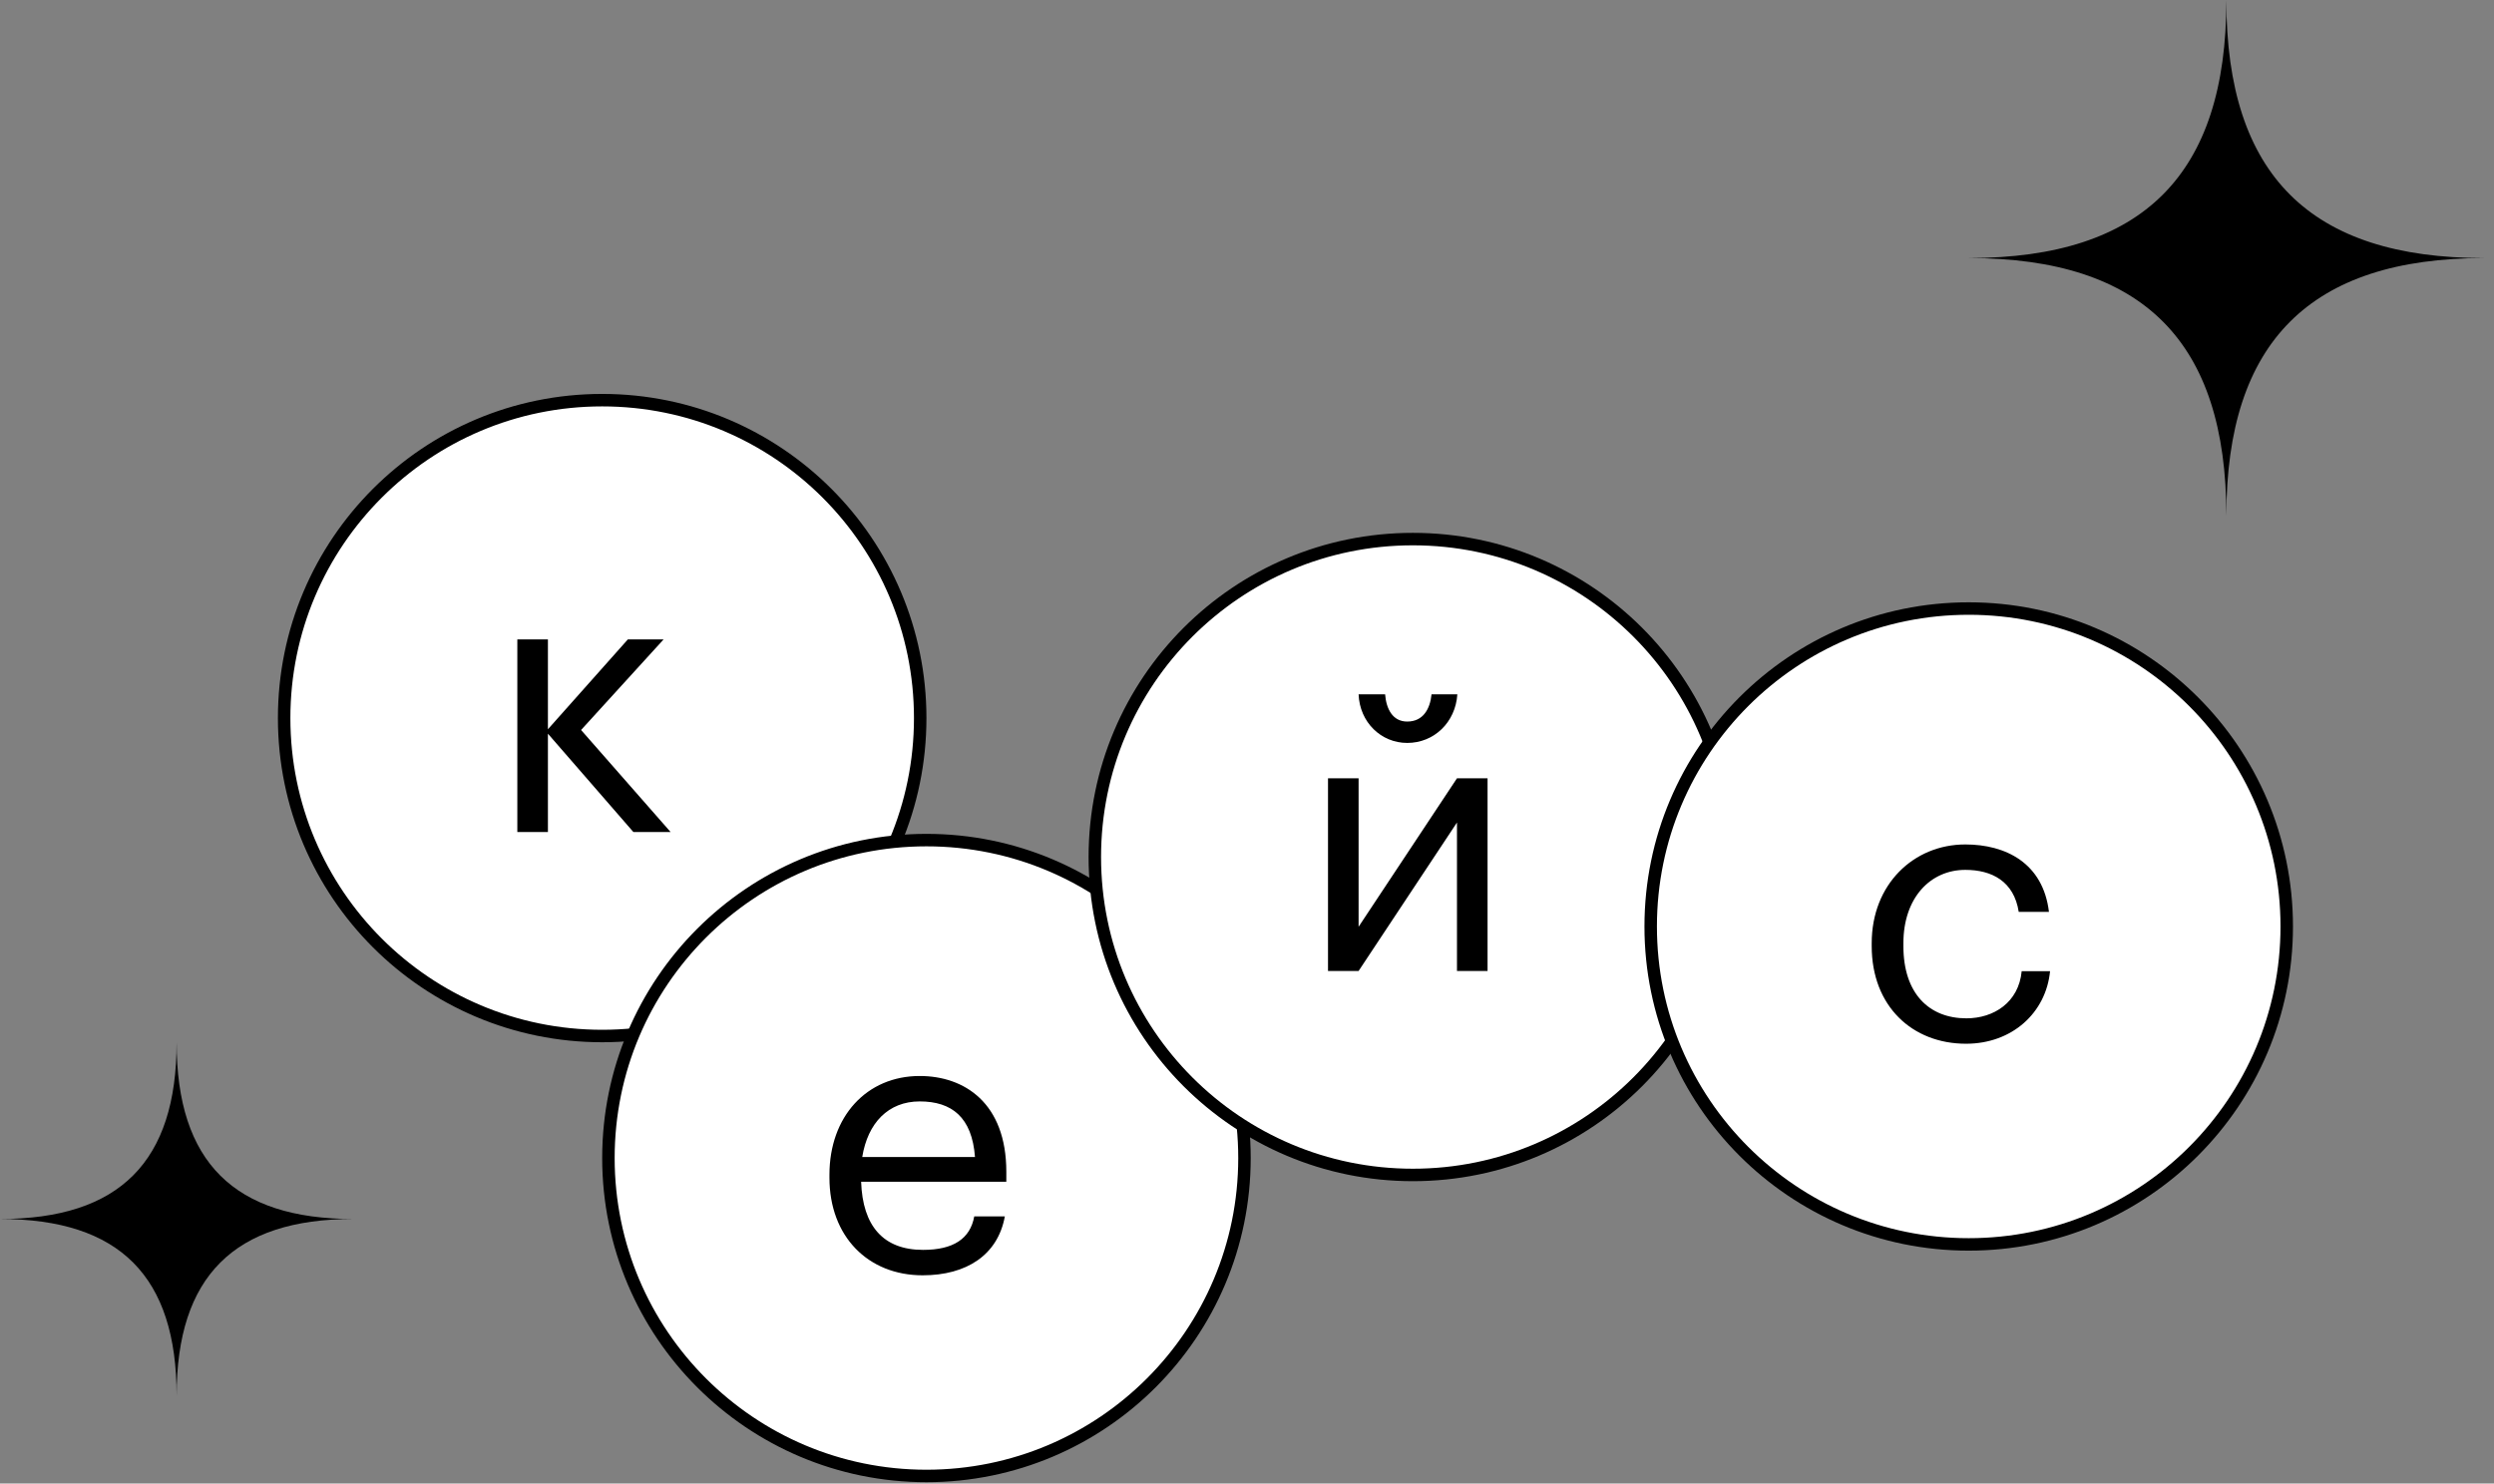
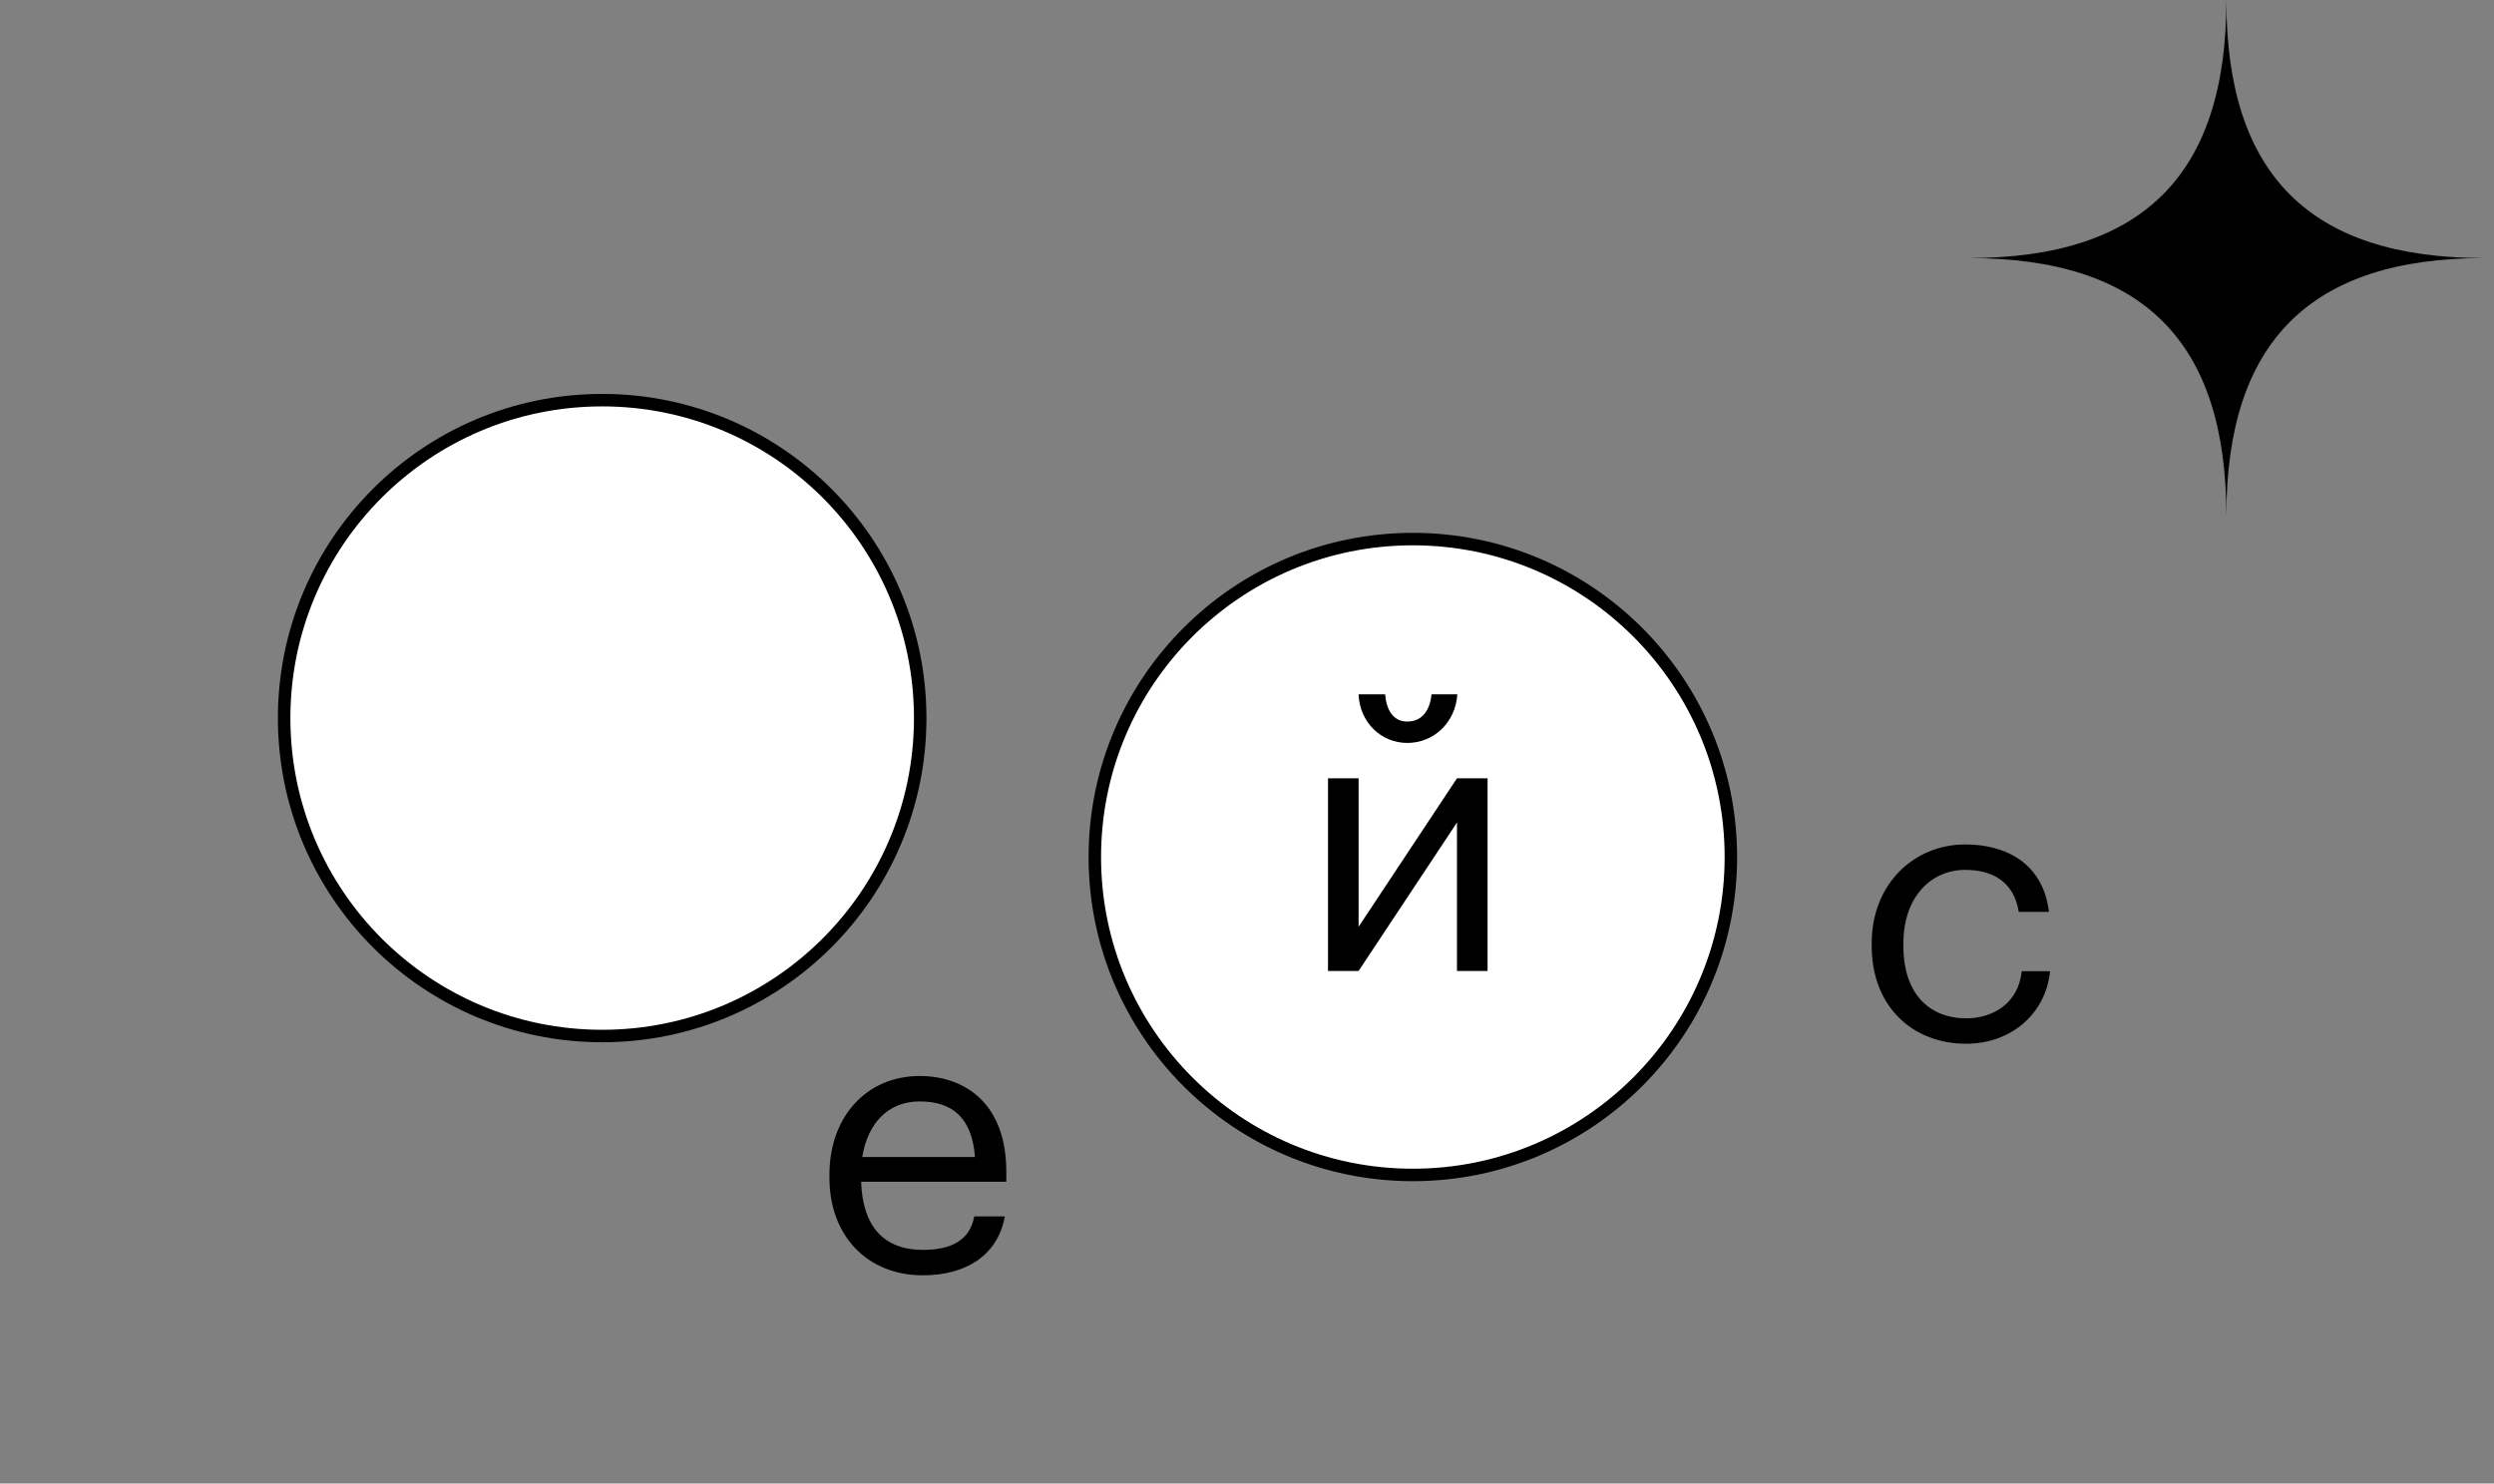
<svg xmlns="http://www.w3.org/2000/svg" width="200" height="119" viewBox="0 0 200 119" fill="none">
  <rect x="0" y="0" width="200" height="119" fill="#808080" stroke="none" />
-   <path d="M0 97.782C9.602 97.782 14.163 93.175 14.163 83.607C14.163 93.245 18.809 97.782 28.326 97.782C18.78 97.782 14.163 102.389 14.163 111.957C14.163 102.403 9.616 97.782 0 97.782Z" fill="black" />
  <path d="M157.877 20.701C171.884 20.701 178.537 13.98 178.537 0.023C178.537 14.083 185.314 20.701 199.197 20.701C185.273 20.701 178.537 27.421 178.537 41.378C178.537 27.442 171.904 20.701 157.877 20.701Z" fill="black" />
  <circle cx="48.29" cy="57.602" r="25.503" fill="white" stroke="black" />
-   <path d="M43.939 58.853V66.743H41.486V51.288H43.939V58.498L50.351 51.288H53.218L46.598 58.557L53.779 66.743H50.794L43.939 58.853Z" fill="black" />
-   <circle cx="74.294" cy="92.892" r="25.503" fill="white" stroke="black" />
  <path d="M73.991 102.299C69.618 102.299 66.515 99.196 66.515 94.468V94.231C66.515 89.563 69.499 86.312 73.755 86.312C77.33 86.312 80.699 88.469 80.699 93.995V94.793H69.056C69.174 98.339 70.829 100.26 74.021 100.26C76.444 100.26 77.803 99.373 78.128 97.571H80.581C80.019 100.673 77.507 102.299 73.991 102.299ZM78.187 92.813C77.951 89.622 76.326 88.351 73.755 88.351C71.243 88.351 69.588 90.065 69.145 92.813H78.187Z" fill="black" />
  <circle cx="113.3" cy="68.746" r="25.503" fill="white" stroke="black" />
  <path d="M112.849 59.595C110.751 59.595 109.037 57.94 108.949 55.695H111.076C111.165 56.847 111.667 57.881 112.849 57.881C114.12 57.881 114.681 56.877 114.799 55.695H116.868C116.72 57.94 115.006 59.595 112.849 59.595ZM106.496 77.887V62.432H108.949V74.341L116.838 62.432H119.291V77.887H116.838V65.978L108.949 77.887H106.496Z" fill="black" />
-   <circle cx="157.876" cy="74.318" r="25.503" fill="white" stroke="black" />
  <path d="M157.662 83.724C153.347 83.724 150.097 80.71 150.097 75.894V75.657C150.097 70.929 153.466 67.738 157.603 67.738C160.824 67.738 163.838 69.215 164.31 73.145H161.887C161.503 70.693 159.73 69.777 157.603 69.777C154.795 69.777 152.638 72.023 152.638 75.657V75.894C152.638 79.706 154.707 81.686 157.691 81.686C159.878 81.686 161.887 80.415 162.124 77.903H164.399C164.074 81.242 161.355 83.724 157.662 83.724Z" fill="black" />
</svg>